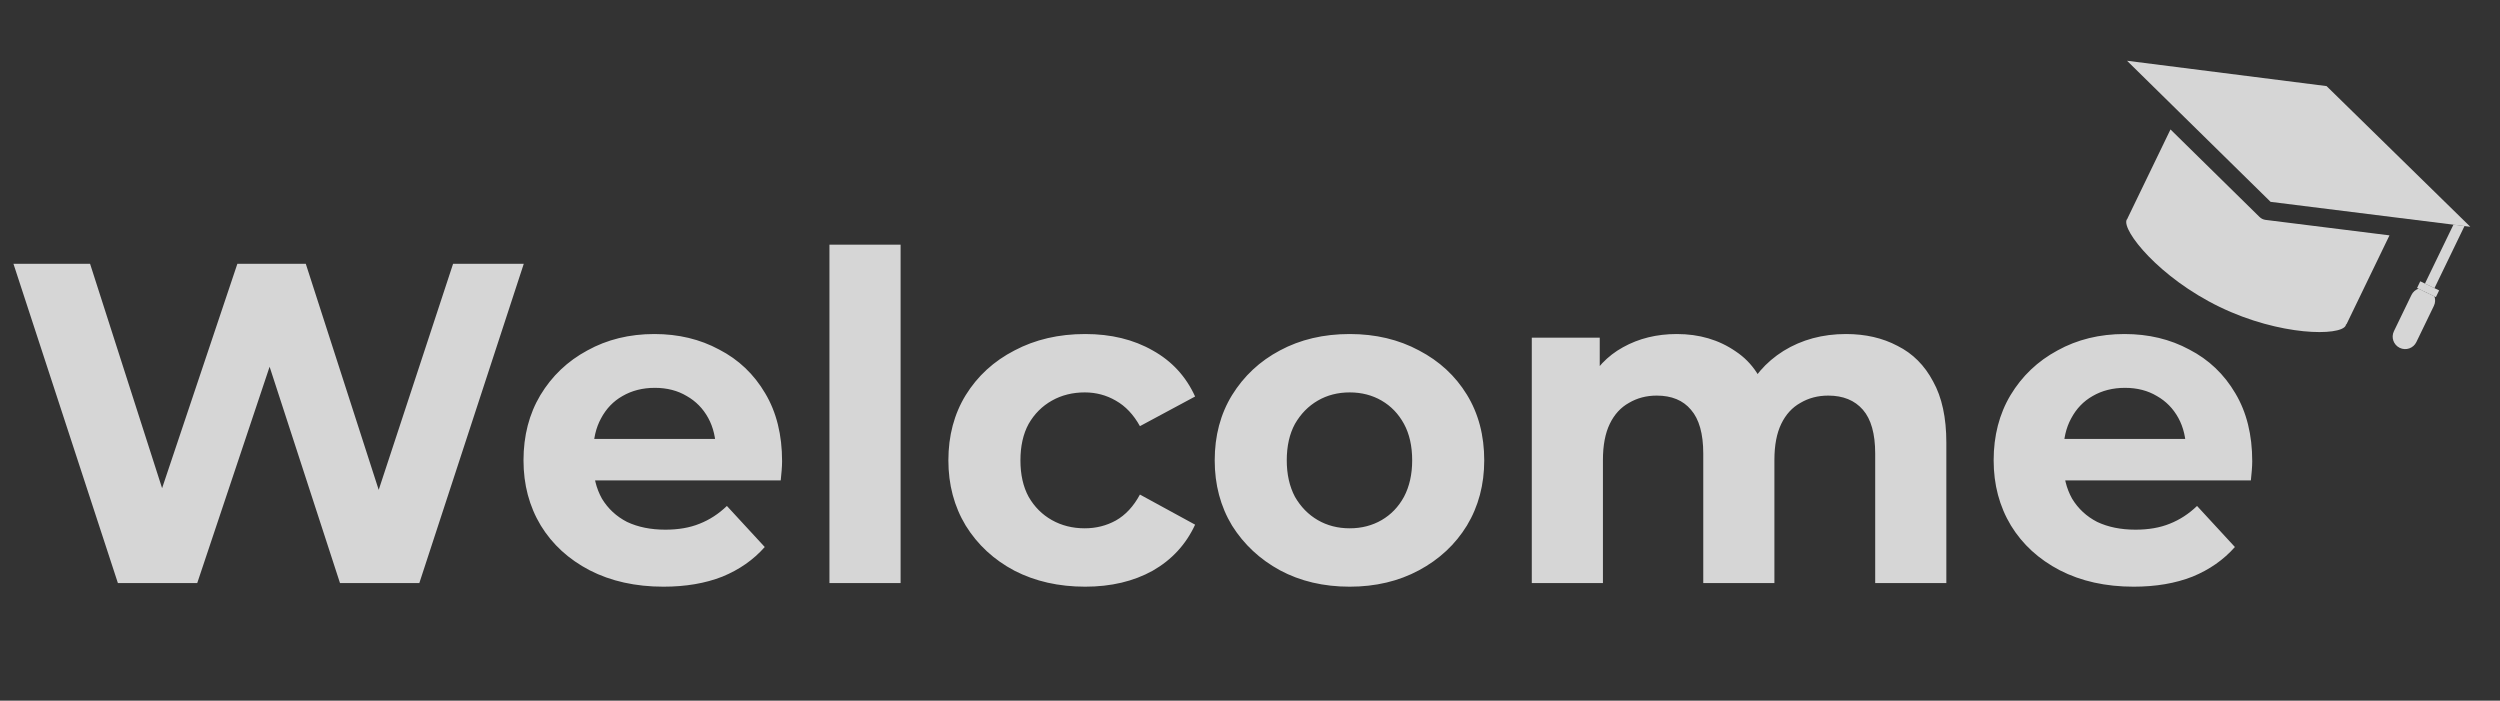
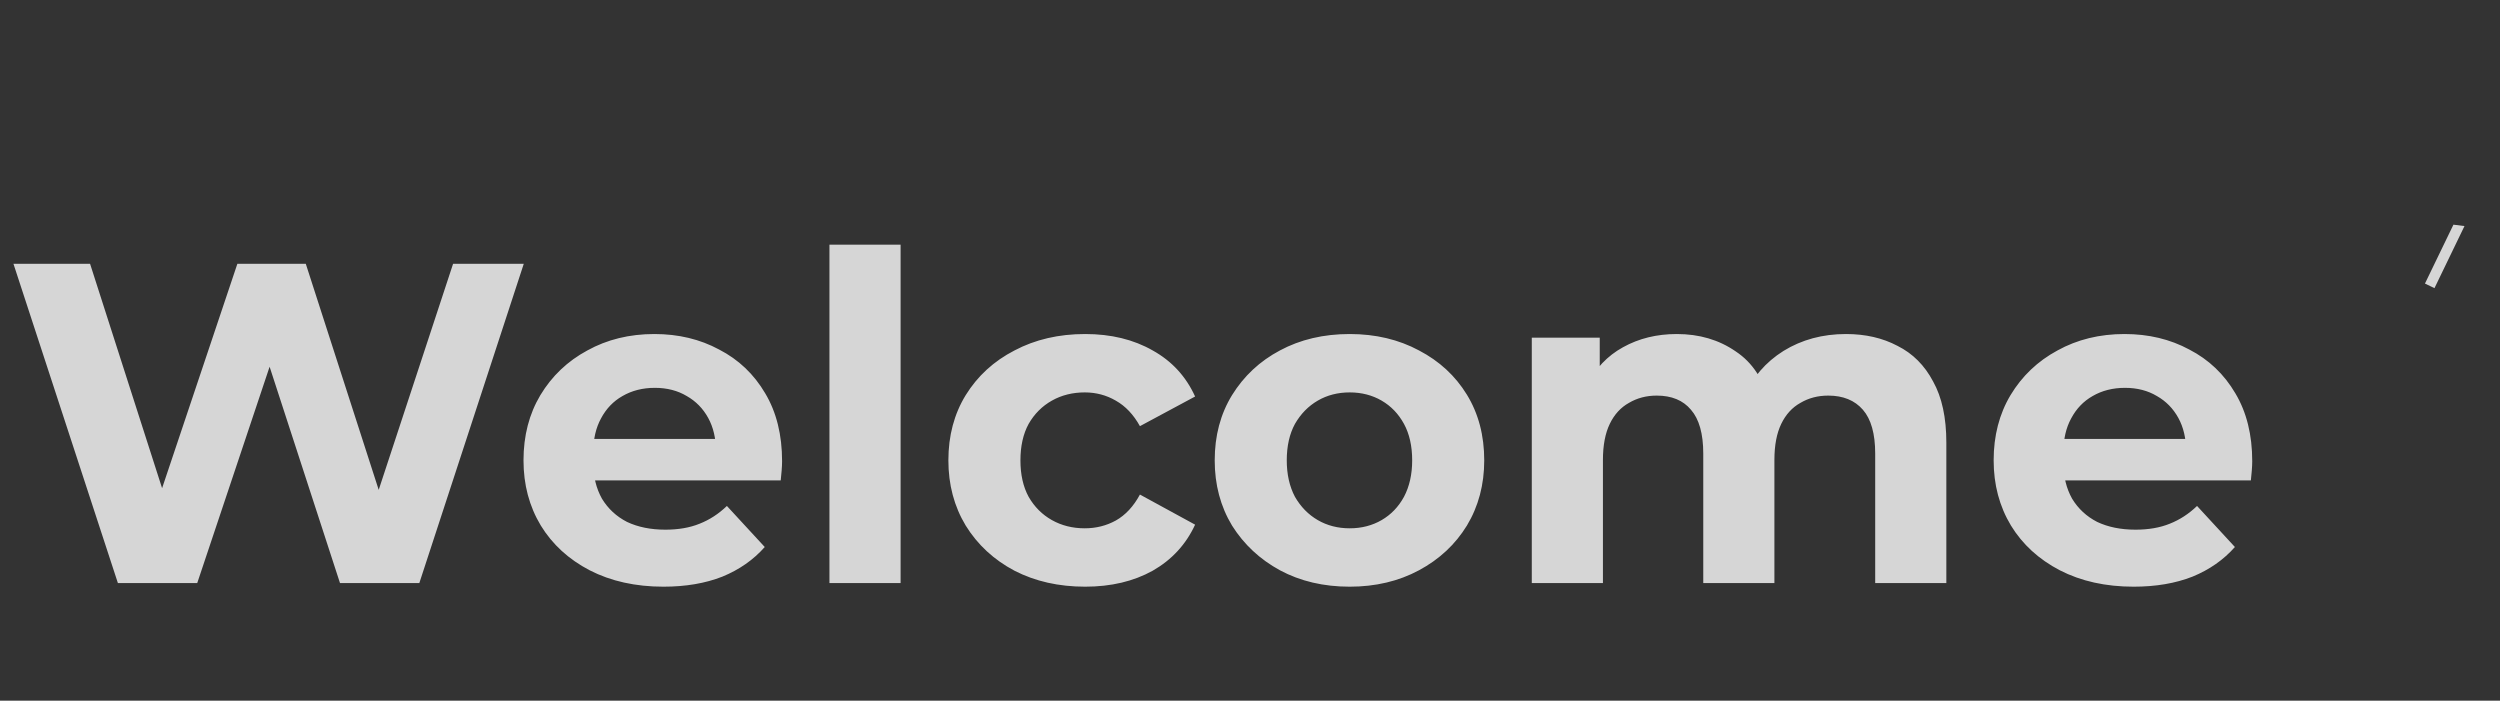
<svg xmlns="http://www.w3.org/2000/svg" width="603" height="169" viewBox="0 0 603 169" fill="none">
  <rect x="0" y="0" width="603" height="169" fill="#333333" stroke="none" />
  <path d="M28.434 140.628L3.244 63.628H21.724L43.614 131.828H34.374L57.254 63.628H73.754L95.754 131.828H86.844L109.284 63.628H126.334L101.144 140.628H82.004L62.534 80.788H67.594L47.574 140.628H28.434ZM160.038 141.508C153.291 141.508 147.351 140.188 142.218 137.548C137.158 134.908 133.235 131.314 130.448 126.768C127.661 122.148 126.268 116.904 126.268 111.038C126.268 105.098 127.625 99.854 130.338 95.308C133.125 90.688 136.901 87.094 141.668 84.528C146.435 81.888 151.825 80.568 157.838 80.568C163.631 80.568 168.838 81.814 173.458 84.308C178.151 86.728 181.855 90.248 184.568 94.868C187.281 99.414 188.638 104.878 188.638 111.258C188.638 111.918 188.601 112.688 188.528 113.568C188.455 114.374 188.381 115.144 188.308 115.878H140.238V105.868H179.288L172.688 108.838C172.688 105.758 172.065 103.081 170.818 100.808C169.571 98.534 167.848 96.774 165.648 95.528C163.448 94.208 160.881 93.548 157.948 93.548C155.015 93.548 152.411 94.208 150.138 95.528C147.938 96.774 146.215 98.571 144.968 100.918C143.721 103.191 143.098 105.904 143.098 109.058V111.698C143.098 114.924 143.795 117.784 145.188 120.278C146.655 122.698 148.671 124.568 151.238 125.888C153.878 127.134 156.958 127.758 160.478 127.758C163.631 127.758 166.381 127.281 168.728 126.328C171.148 125.374 173.348 123.944 175.328 122.038L184.458 131.938C181.745 135.018 178.335 137.401 174.228 139.088C170.121 140.701 165.391 141.508 160.038 141.508ZM200.063 140.628V59.008H217.223V140.628H200.063ZM261.749 141.508C255.369 141.508 249.685 140.224 244.699 137.658C239.712 135.018 235.789 131.388 232.929 126.768C230.142 122.148 228.749 116.904 228.749 111.038C228.749 105.098 230.142 99.854 232.929 95.308C235.789 90.688 239.712 87.094 244.699 84.528C249.685 81.888 255.369 80.568 261.749 80.568C267.982 80.568 273.409 81.888 278.029 84.528C282.649 87.094 286.059 90.798 288.259 95.638L274.949 102.788C273.409 100.001 271.465 97.948 269.119 96.628C266.845 95.308 264.352 94.648 261.639 94.648C258.705 94.648 256.065 95.308 253.719 96.628C251.372 97.948 249.502 99.818 248.109 102.238C246.789 104.658 246.129 107.591 246.129 111.038C246.129 114.484 246.789 117.418 248.109 119.838C249.502 122.258 251.372 124.128 253.719 125.448C256.065 126.768 258.705 127.428 261.639 127.428C264.352 127.428 266.845 126.804 269.119 125.558C271.465 124.238 273.409 122.148 274.949 119.288L288.259 126.548C286.059 131.314 282.649 135.018 278.029 137.658C273.409 140.224 267.982 141.508 261.749 141.508ZM325.547 141.508C319.24 141.508 313.63 140.188 308.717 137.548C303.877 134.908 300.027 131.314 297.167 126.768C294.38 122.148 292.987 116.904 292.987 111.038C292.987 105.098 294.38 99.854 297.167 95.308C300.027 90.688 303.877 87.094 308.717 84.528C313.63 81.888 319.24 80.568 325.547 80.568C331.78 80.568 337.353 81.888 342.267 84.528C347.18 87.094 351.03 90.651 353.817 95.198C356.603 99.744 357.997 105.024 357.997 111.038C357.997 116.904 356.603 122.148 353.817 126.768C351.03 131.314 347.18 134.908 342.267 137.548C337.353 140.188 331.78 141.508 325.547 141.508ZM325.547 127.428C328.407 127.428 330.973 126.768 333.247 125.448C335.52 124.128 337.317 122.258 338.637 119.838C339.957 117.344 340.617 114.411 340.617 111.038C340.617 107.591 339.957 104.658 338.637 102.238C337.317 99.818 335.52 97.948 333.247 96.628C330.973 95.308 328.407 94.648 325.547 94.648C322.687 94.648 320.12 95.308 317.847 96.628C315.573 97.948 313.74 99.818 312.347 102.238C311.027 104.658 310.367 107.591 310.367 111.038C310.367 114.411 311.027 117.344 312.347 119.838C313.74 122.258 315.573 124.128 317.847 125.448C320.12 126.768 322.687 127.428 325.547 127.428ZM445.257 80.568C449.95 80.568 454.094 81.521 457.687 83.428C461.354 85.261 464.214 88.121 466.267 92.008C468.394 95.821 469.457 100.734 469.457 106.748V140.628H452.297V109.388C452.297 104.621 451.307 101.101 449.327 98.828C447.347 96.554 444.56 95.418 440.967 95.418C438.474 95.418 436.237 96.004 434.257 97.178C432.277 98.278 430.737 99.964 429.637 102.238C428.537 104.511 427.987 107.408 427.987 110.928V140.628H410.827V109.388C410.827 104.621 409.837 101.101 407.857 98.828C405.95 96.554 403.2 95.418 399.607 95.418C397.114 95.418 394.877 96.004 392.897 97.178C390.917 98.278 389.377 99.964 388.277 102.238C387.177 104.511 386.627 107.408 386.627 110.928V140.628H369.467V81.448H385.857V97.618L382.777 92.888C384.83 88.854 387.727 85.811 391.467 83.758C395.28 81.631 399.607 80.568 404.447 80.568C409.874 80.568 414.604 81.961 418.637 84.748C422.744 87.461 425.457 91.641 426.777 97.288L420.727 95.638C422.707 91.018 425.86 87.351 430.187 84.638C434.587 81.924 439.61 80.568 445.257 80.568ZM514.638 141.508C507.891 141.508 501.951 140.188 496.818 137.548C491.758 134.908 487.834 131.314 485.048 126.768C482.261 122.148 480.868 116.904 480.868 111.038C480.868 105.098 482.224 99.854 484.938 95.308C487.724 90.688 491.501 87.094 496.268 84.528C501.034 81.888 506.424 80.568 512.438 80.568C518.231 80.568 523.438 81.814 528.058 84.308C532.751 86.728 536.454 90.248 539.168 94.868C541.881 99.414 543.238 104.878 543.238 111.258C543.238 111.918 543.201 112.688 543.128 113.568C543.054 114.374 542.981 115.144 542.908 115.878H494.838V105.868H533.888L527.288 108.838C527.288 105.758 526.664 103.081 525.418 100.808C524.171 98.534 522.448 96.774 520.248 95.528C518.048 94.208 515.481 93.548 512.548 93.548C509.614 93.548 507.011 94.208 504.738 95.528C502.538 96.774 500.814 98.571 499.568 100.918C498.321 103.191 497.698 105.904 497.698 109.058V111.698C497.698 114.924 498.394 117.784 499.788 120.278C501.254 122.698 503.271 124.568 505.838 125.888C508.478 127.134 511.558 127.758 515.078 127.758C518.231 127.758 520.981 127.281 523.328 126.328C525.748 125.374 527.948 123.944 529.928 122.038L539.058 131.938C536.344 135.018 532.934 137.401 528.828 139.088C524.721 140.701 519.991 141.508 514.638 141.508Z" fill="white" fill-opacity="0.8" />
  <g clip-path="url(#clip0_58_37)">
    <path d="M587.192 69.502L594.435 54.525L591.768 54.191L584.899 68.393L587.192 69.502Z" fill="white" fill-opacity="0.8" />
-     <path d="M576.342 56.769L546.463 53.038C546.188 53.005 545.92 52.924 545.673 52.805C545.425 52.685 545.193 52.524 544.997 52.329L523.522 31.223L513.131 52.71L513.157 52.723L512.957 52.99C511.72 55.547 520.8 66.98 535.387 74.034C549.974 81.089 564.541 81.093 565.778 78.536L565.861 78.212L565.952 78.256L576.343 56.769L576.342 56.769Z" fill="white" fill-opacity="0.8" />
-     <path d="M525.574 26.977L547.664 48.686L578.395 52.523L591.767 54.191L594.435 54.525L595.839 54.7L561.167 20.766L513.038 14.654L525.574 26.977Z" fill="white" fill-opacity="0.8" />
-     <path d="M581.64 71.148L577.411 79.893C576.689 81.385 577.316 83.179 578.813 83.903C580.309 84.627 582.104 84.002 582.825 82.511L587.055 73.767C587.412 73.028 587.437 72.214 587.192 71.495L583.338 69.631C582.621 69.885 581.998 70.409 581.64 71.148Z" fill="white" fill-opacity="0.8" />
-     <path d="M583.772 67.848L582.992 69.462L583.337 69.629L587.193 71.494L587.536 71.66L588.317 70.046L587.192 69.502L584.899 68.393L583.772 67.848Z" fill="white" fill-opacity="0.8" />
  </g>
  <defs>
    <clipPath id="clip0_58_37">
      <rect width="92.37" height="59.179" fill="white" transform="translate(519.766 0.743) rotate(25.81)" />
    </clipPath>
  </defs>
</svg>